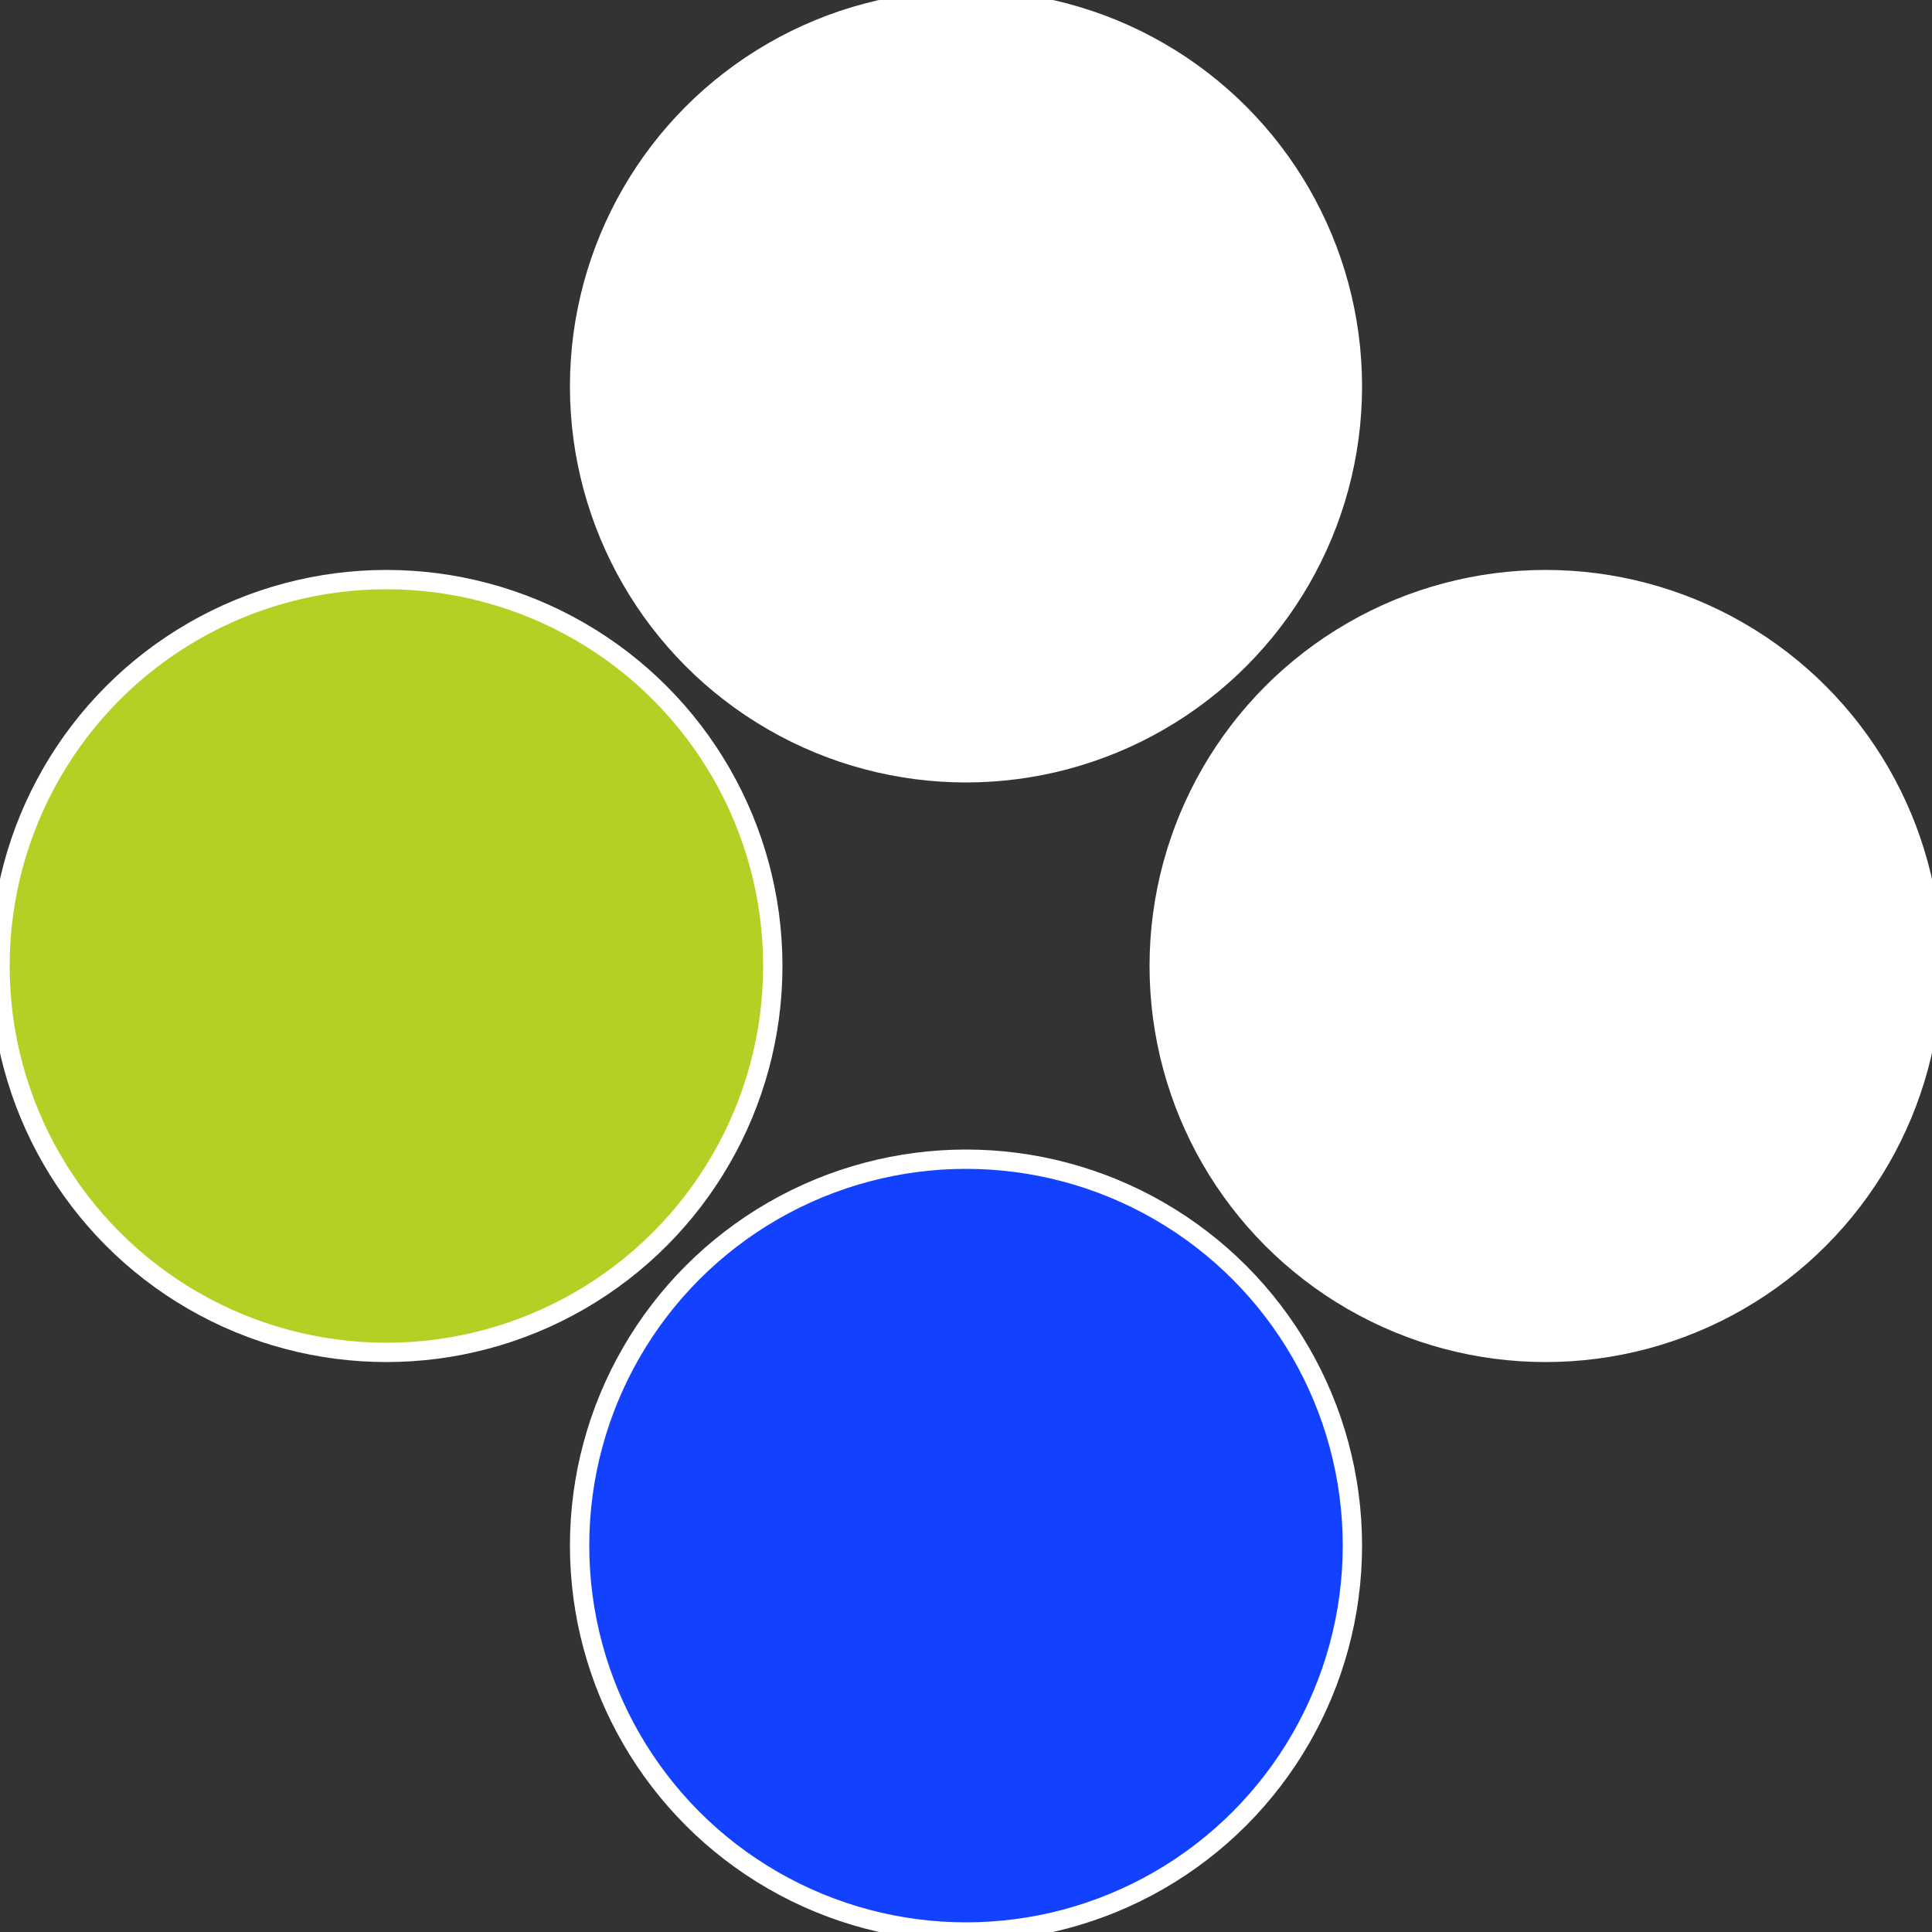
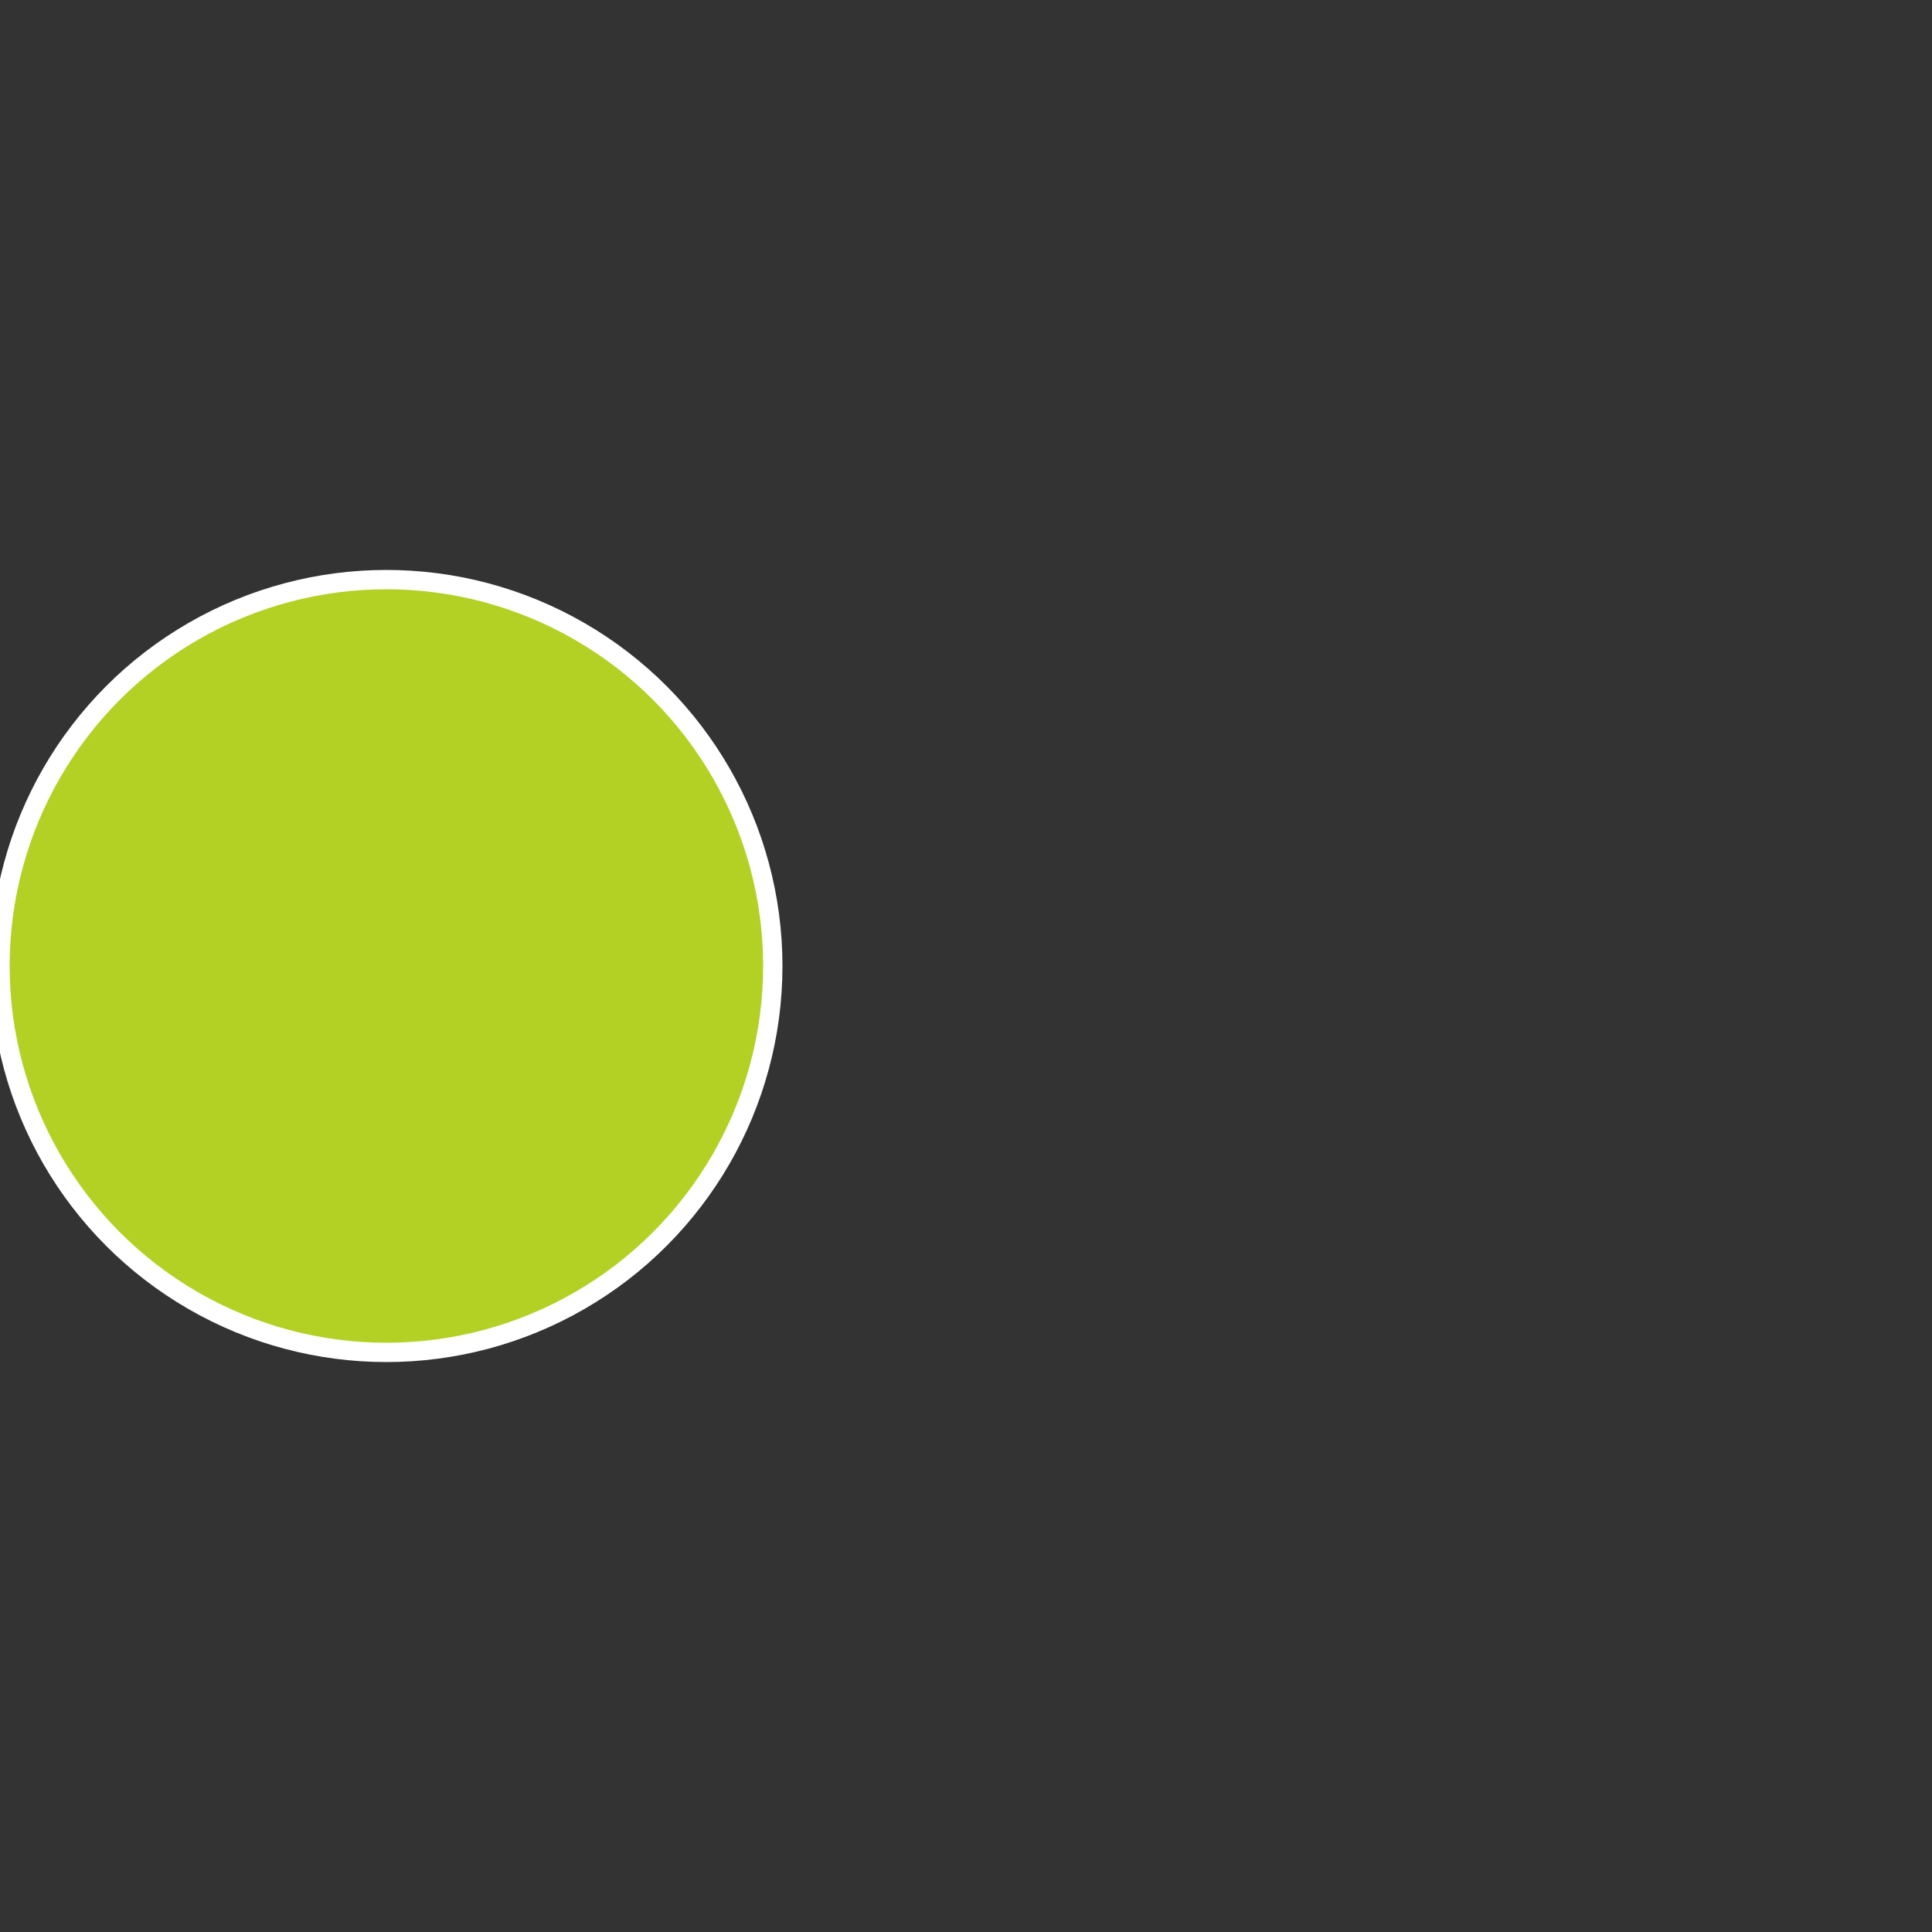
<svg xmlns="http://www.w3.org/2000/svg" width="500" height="500" viewBox="-1 -1 2 2">
  <rect x="-1" y="-1" width="2" height="2" fill="#333333" stroke="none" />
-   <circle cx="0.6" cy="0" r="0.4" fill="#fffffffffffff632ffffffffffffef2f1241" stroke="#fff" stroke-width="1%" />
-   <circle cx="3.6739403974421E-17" cy="0.6" r="0.4" fill="#1241ffffffffffffef2ffffffffffffff9b4" stroke="#fff" stroke-width="1%" />
  <circle cx="-0.6" cy="7.3478807948841E-17" r="0.4" fill="#b3d1241ffffffffffffef2f" stroke="#fff" stroke-width="1%" />
-   <circle cx="-1.1021821192326E-16" cy="-0.6" r="0.4" fill="#ffffffffffffef2f12417bb" stroke="#fff" stroke-width="1%" />
</svg>